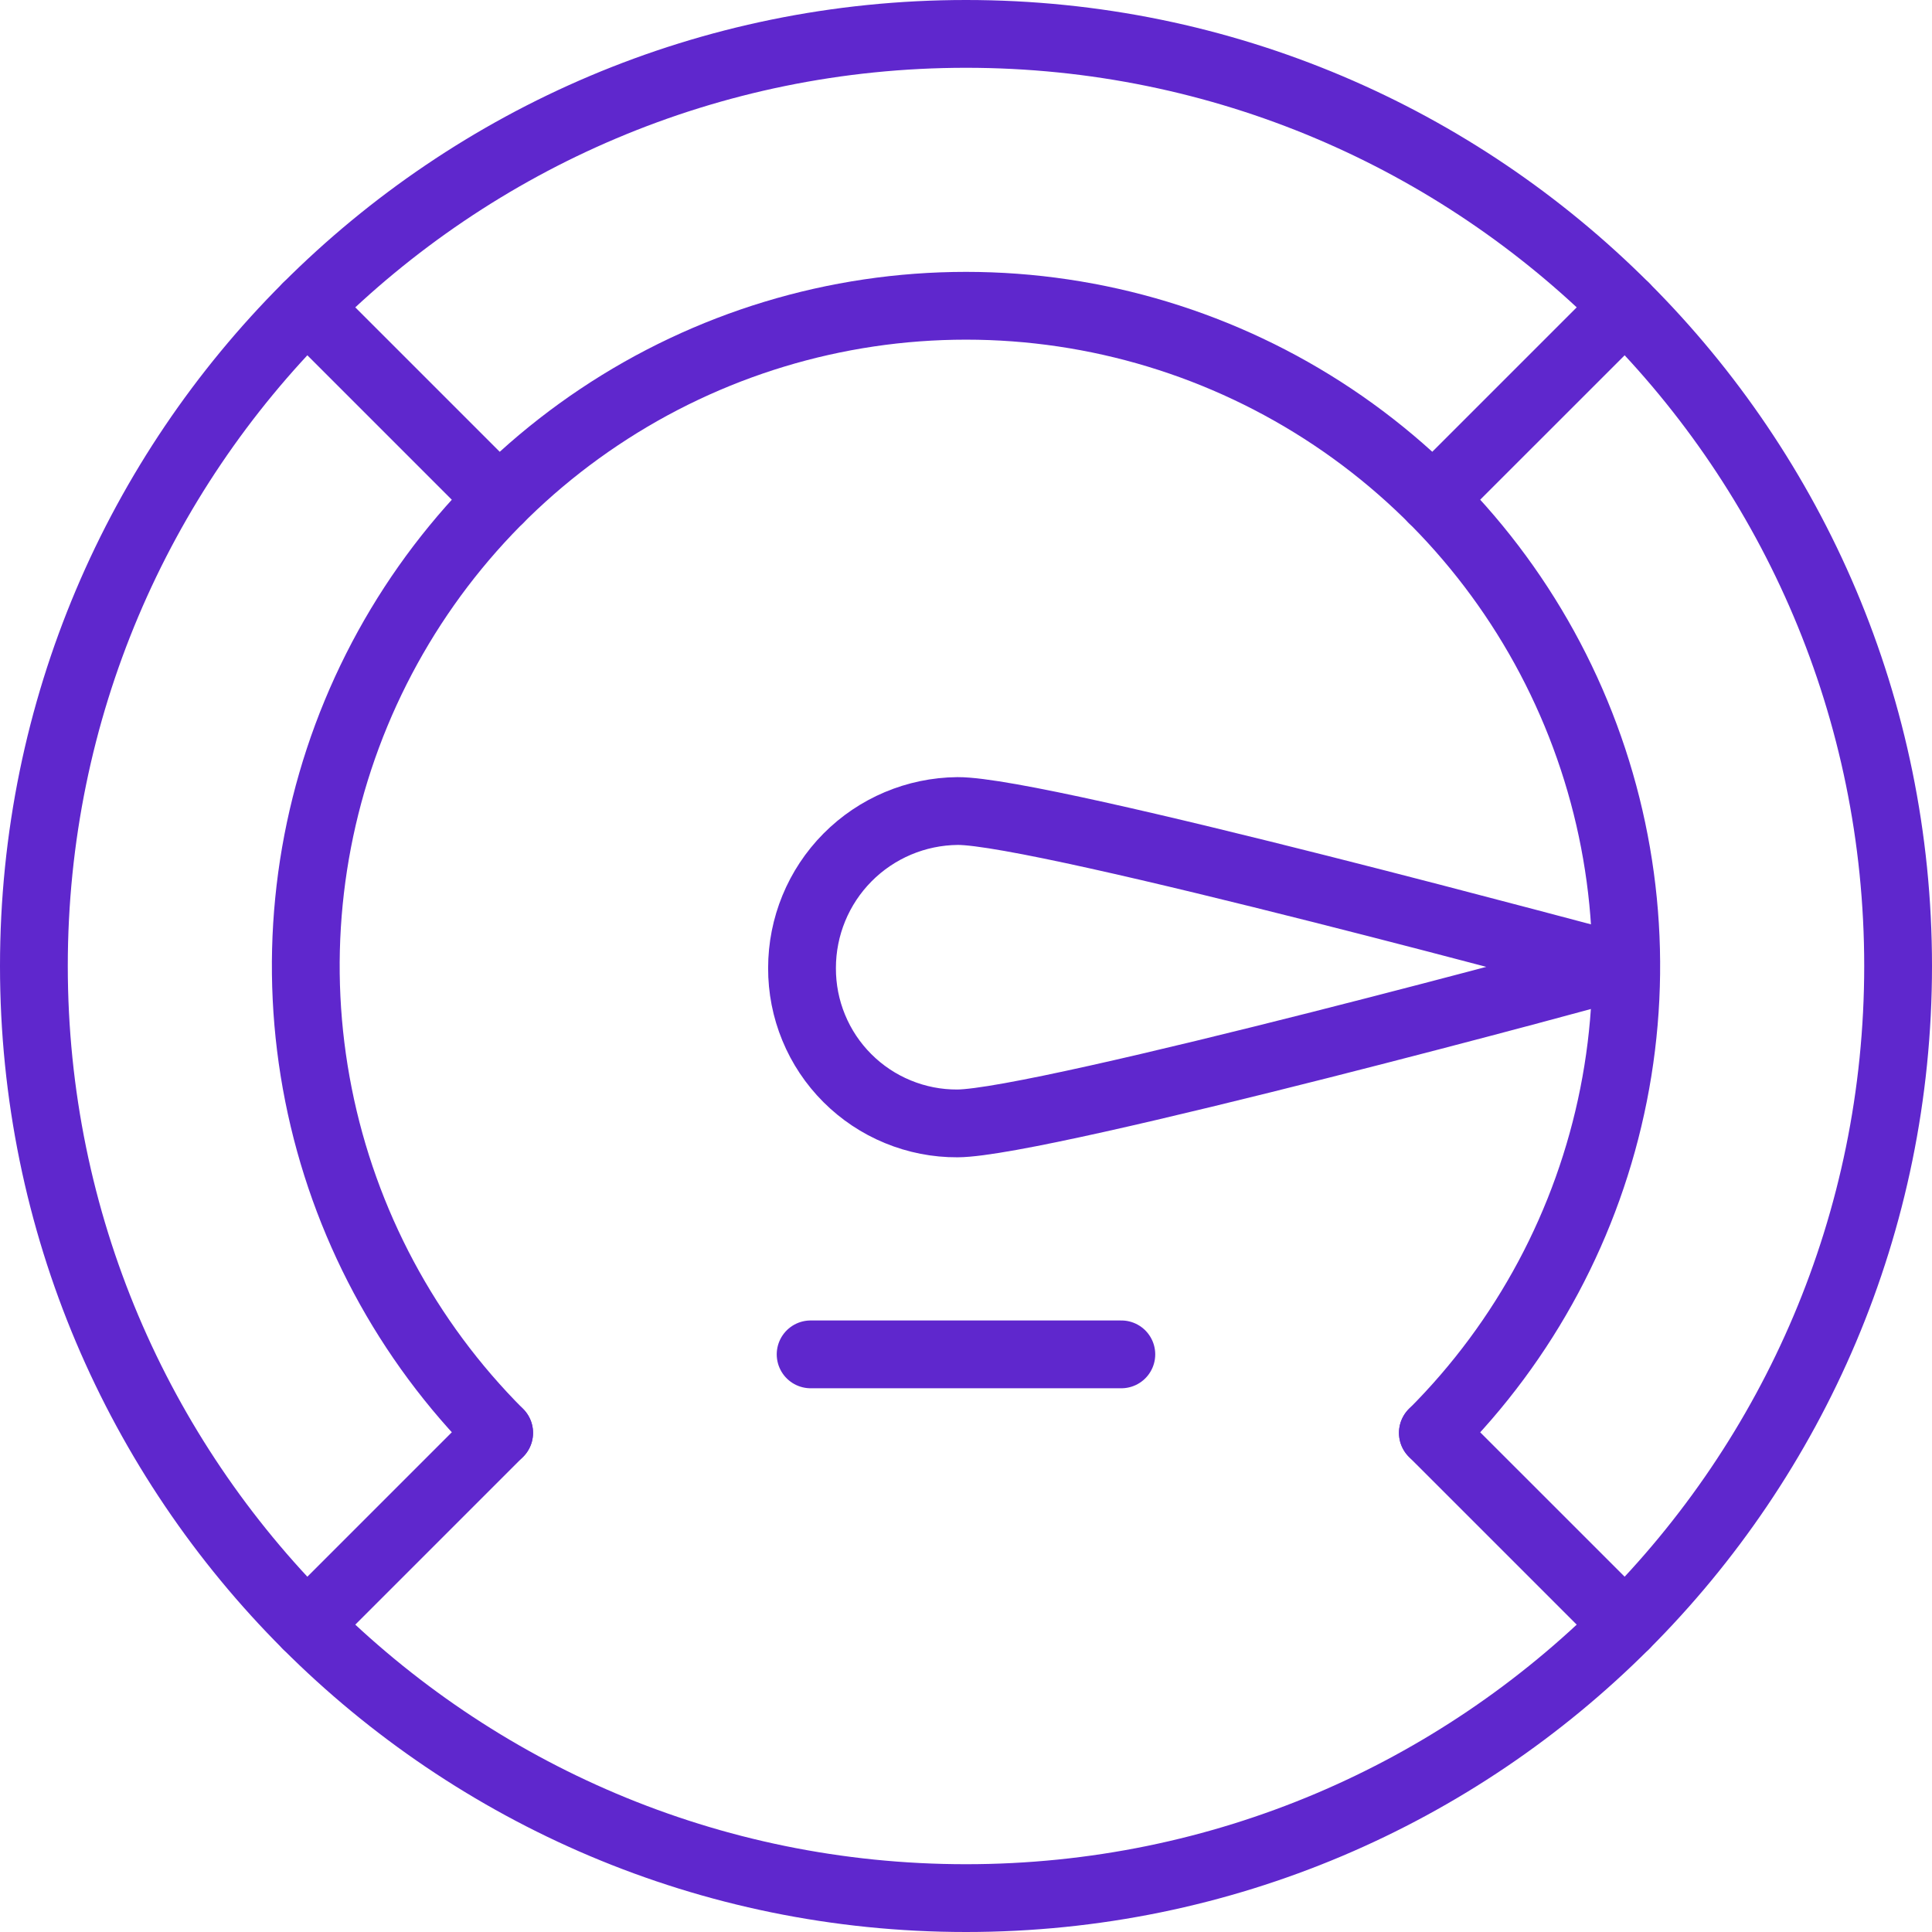
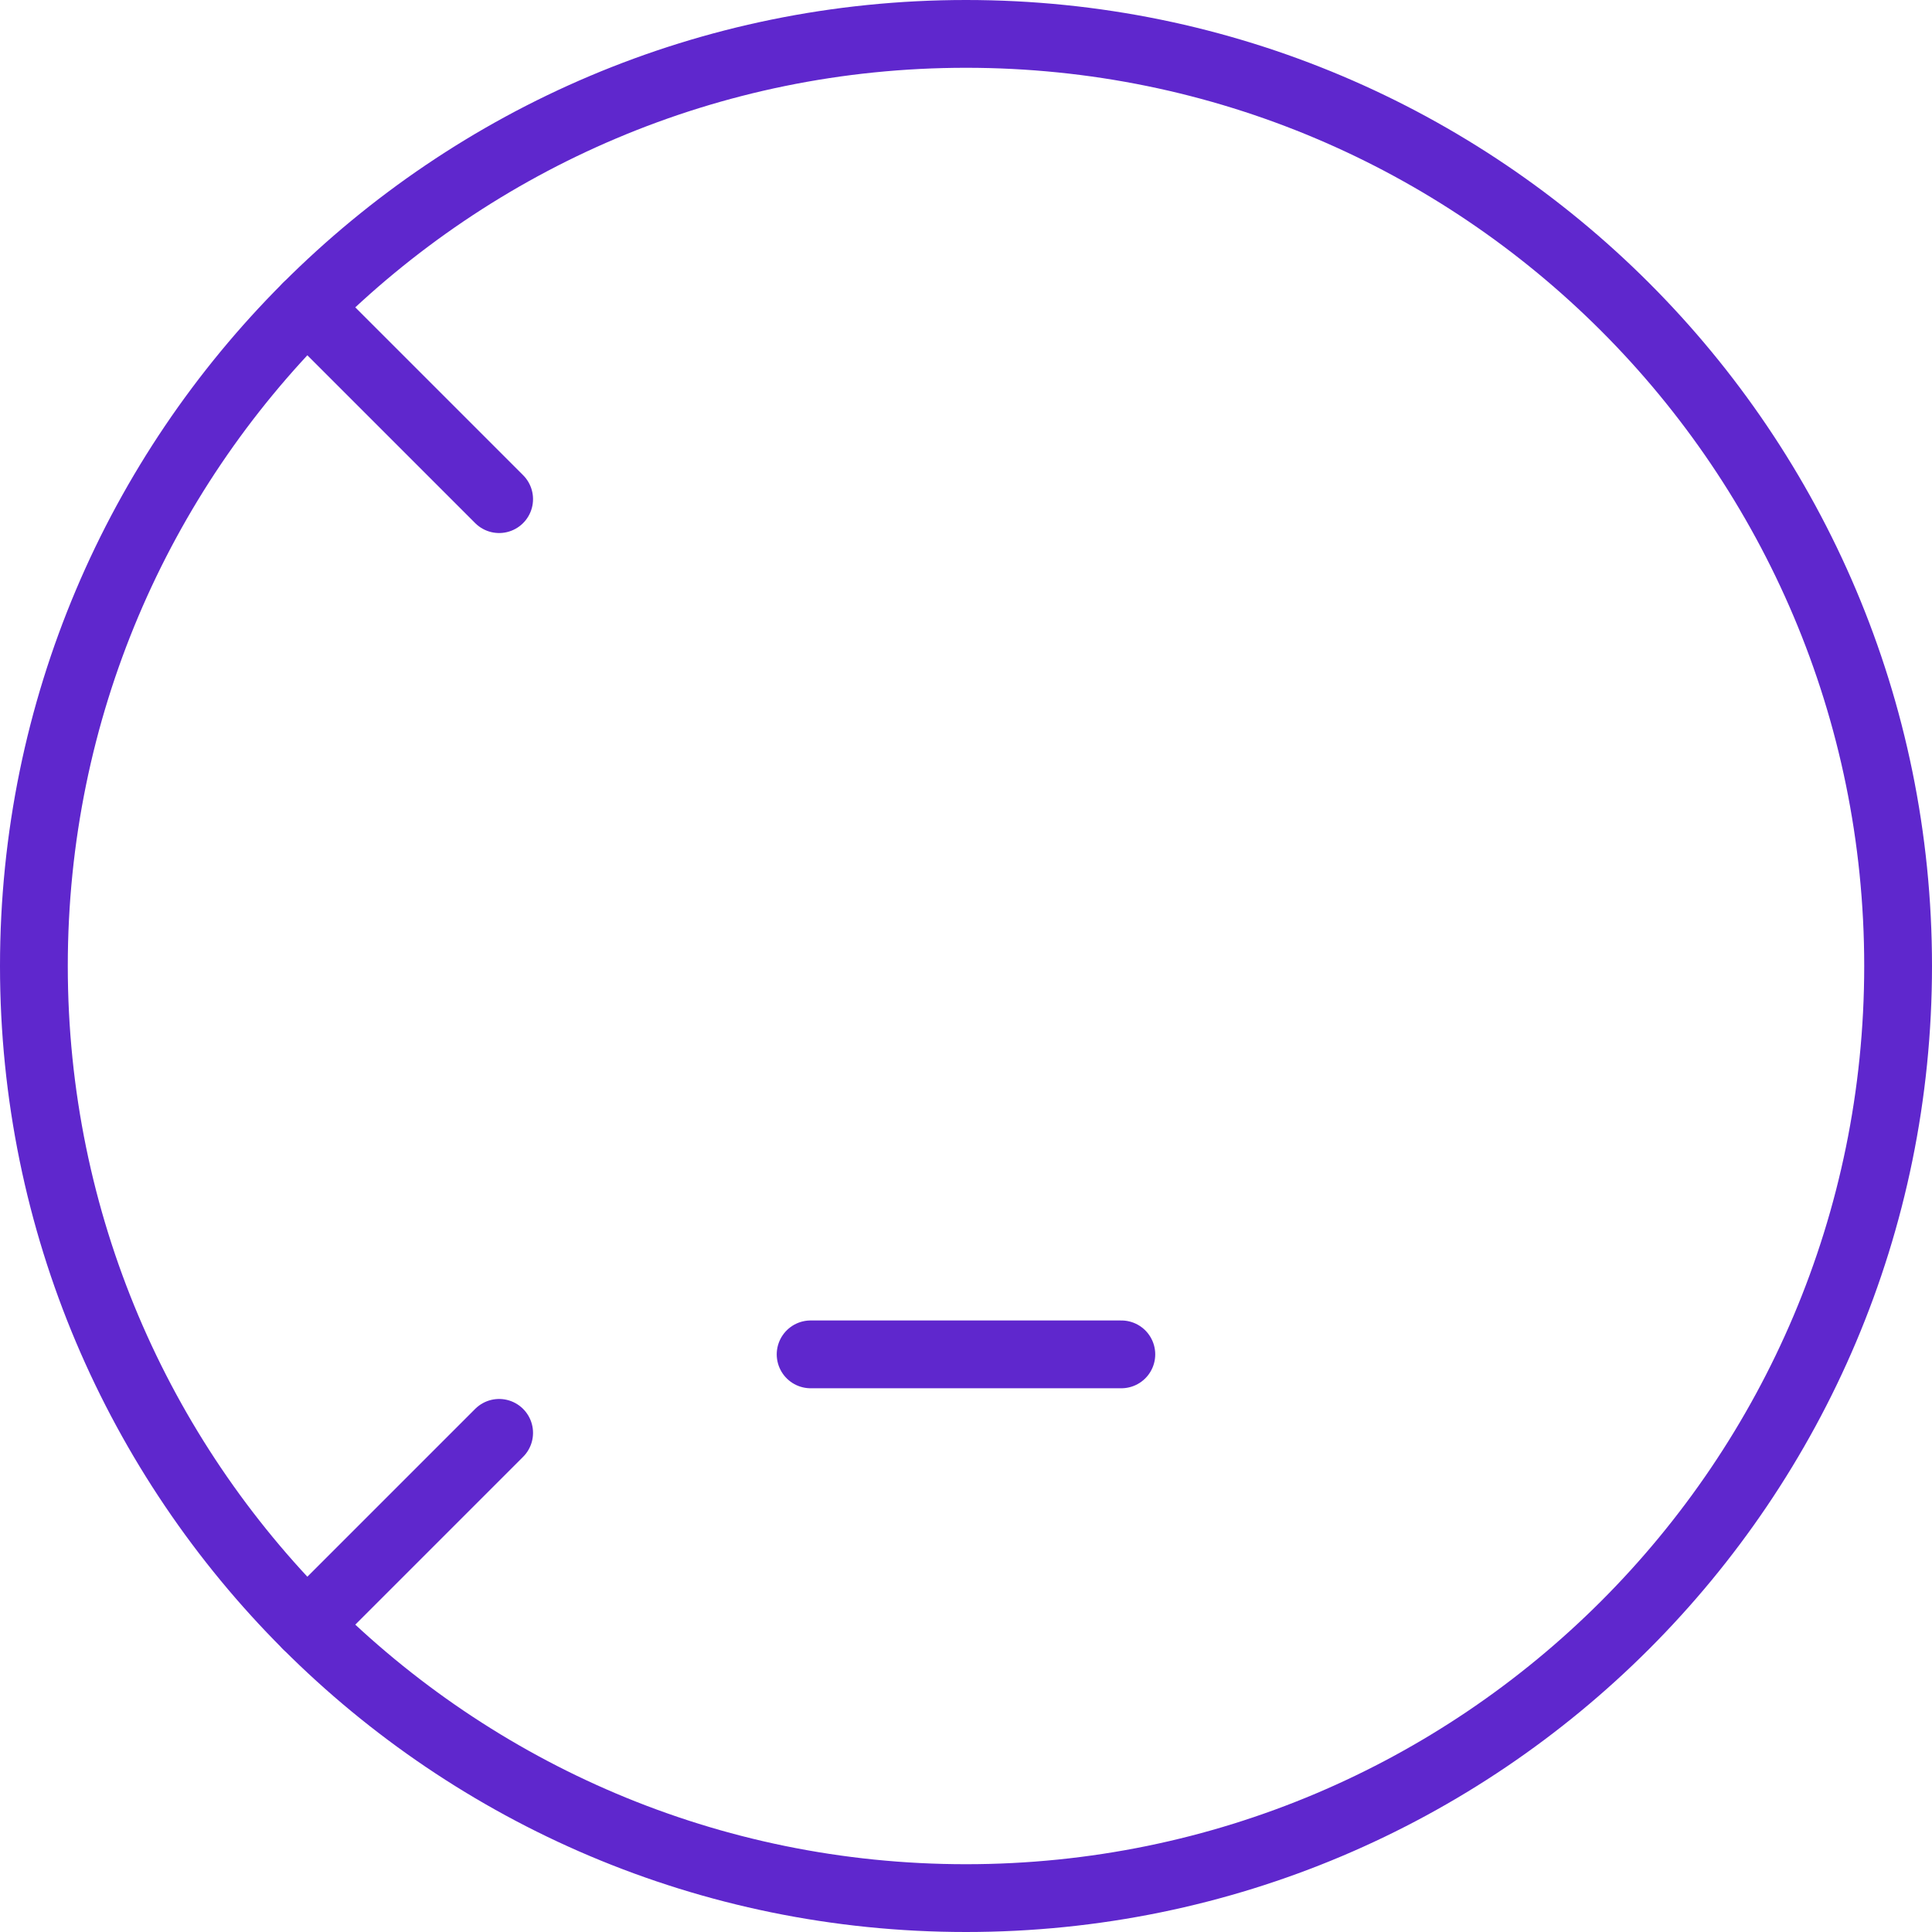
<svg xmlns="http://www.w3.org/2000/svg" width="57" height="57" viewBox="0 0 57 57" fill="none">
  <path d="M28.5 56C43.688 56 56 43.688 56 28.5C56 13.312 43.688 1 28.5 1C13.312 1 1 13.312 1 28.5C1 43.688 13.312 56 28.5 56Z" stroke="#5F27CD" stroke-width="2" stroke-linecap="round" stroke-linejoin="round" />
-   <path d="M14.727 42.274C12.003 39.55 10.147 36.079 9.396 32.3C8.644 28.522 9.03 24.605 10.504 21.046C11.979 17.486 14.475 14.444 17.679 12.304C20.882 10.163 24.648 9.021 28.501 9.021C32.353 9.021 36.119 10.163 39.323 12.304C42.526 14.444 45.023 17.486 46.497 21.046C47.971 24.605 48.357 28.522 47.605 32.3C46.854 36.079 44.999 39.55 42.275 42.274" stroke="#5F27CD" stroke-width="2" stroke-linecap="round" stroke-linejoin="round" />
  <path d="M9.055 9.055L14.726 14.726" stroke="#5F27CD" stroke-width="2" stroke-linecap="round" stroke-linejoin="round" />
-   <path d="M42.273 42.274L47.945 47.945" stroke="#5F27CD" stroke-width="2" stroke-linecap="round" stroke-linejoin="round" />
  <path d="M9.055 47.945L14.726 42.274" stroke="#5F27CD" stroke-width="2" stroke-linecap="round" stroke-linejoin="round" />
-   <path d="M42.273 14.726L47.945 9.055" stroke="#5F27CD" stroke-width="2" stroke-linecap="round" stroke-linejoin="round" />
-   <path d="M47.73 28.512C47.73 28.536 30.779 33.131 28.246 33.144C27.643 33.147 27.046 33.03 26.489 32.8C25.931 32.571 25.425 32.233 24.999 31.807C24.573 31.381 24.235 30.875 24.006 30.317C23.776 29.76 23.66 29.163 23.662 28.56C23.662 27.339 24.143 26.167 25.003 25.299C25.862 24.432 27.03 23.939 28.251 23.928C30.784 23.915 47.73 28.536 47.73 28.512Z" stroke="#5F27CD" stroke-width="2" stroke-linecap="round" stroke-linejoin="round" />
  <path d="M23.916 39.958H33.083" stroke="#5F27CD" stroke-width="2" stroke-linecap="round" stroke-linejoin="round" />
</svg>